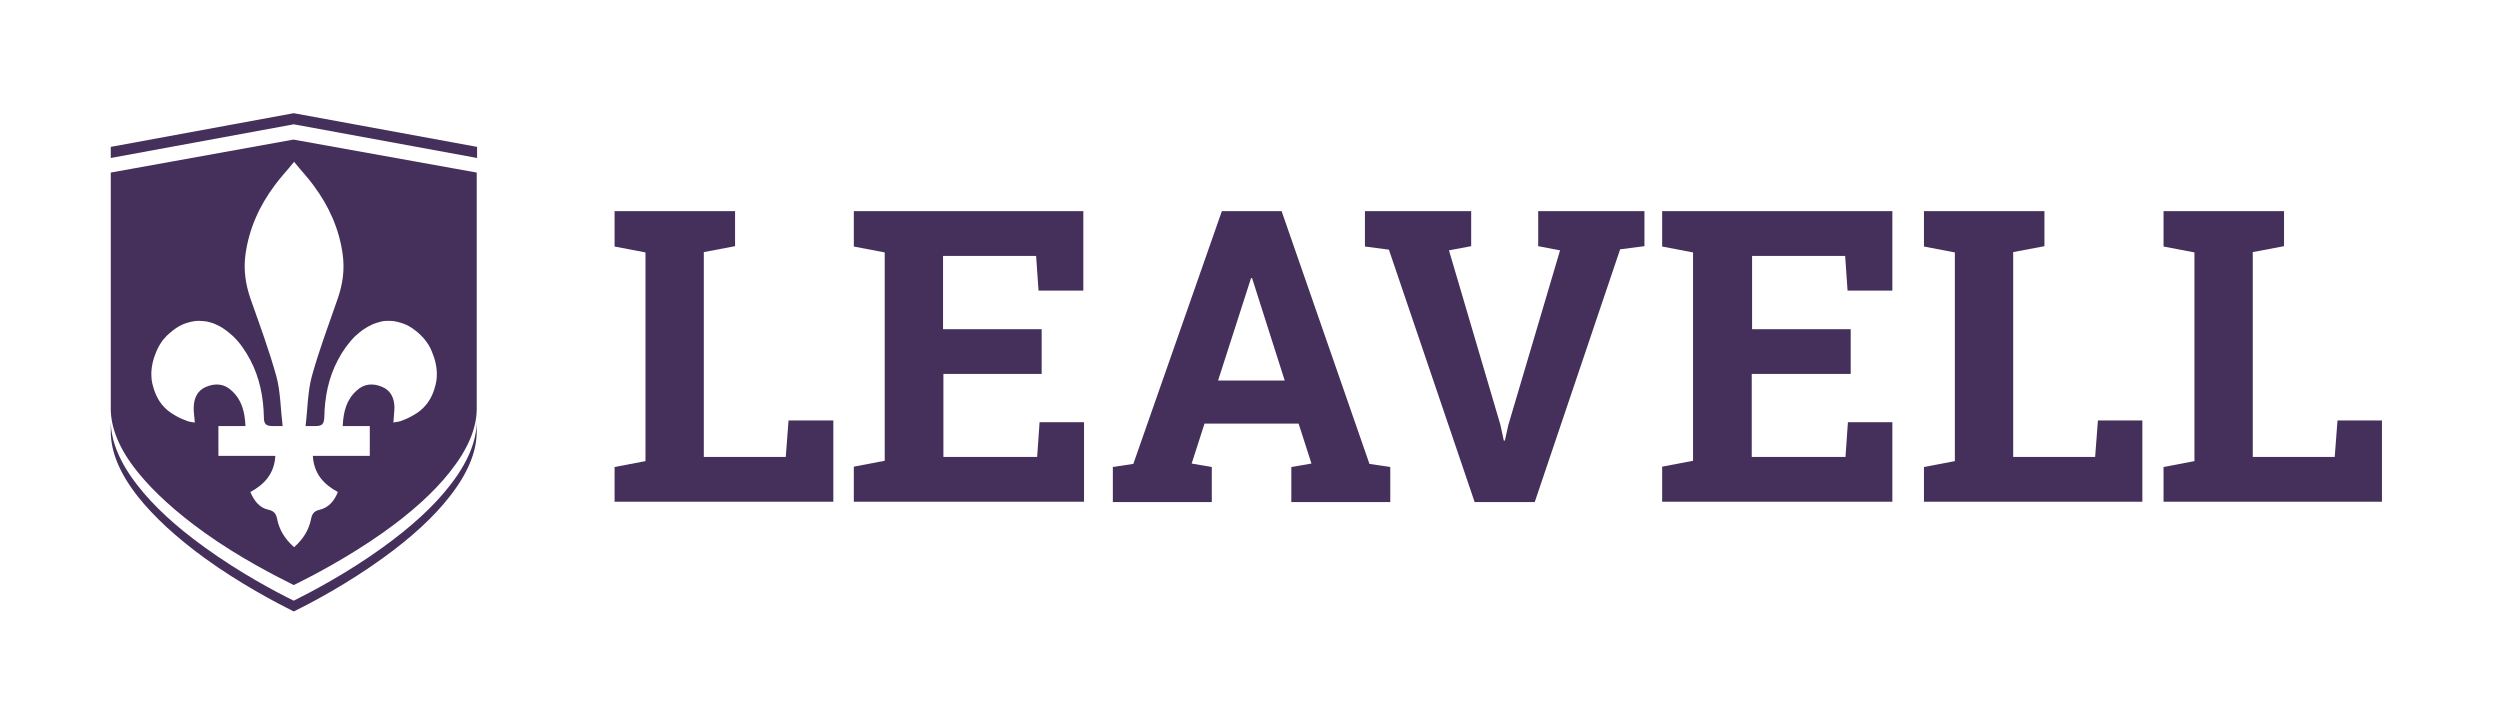
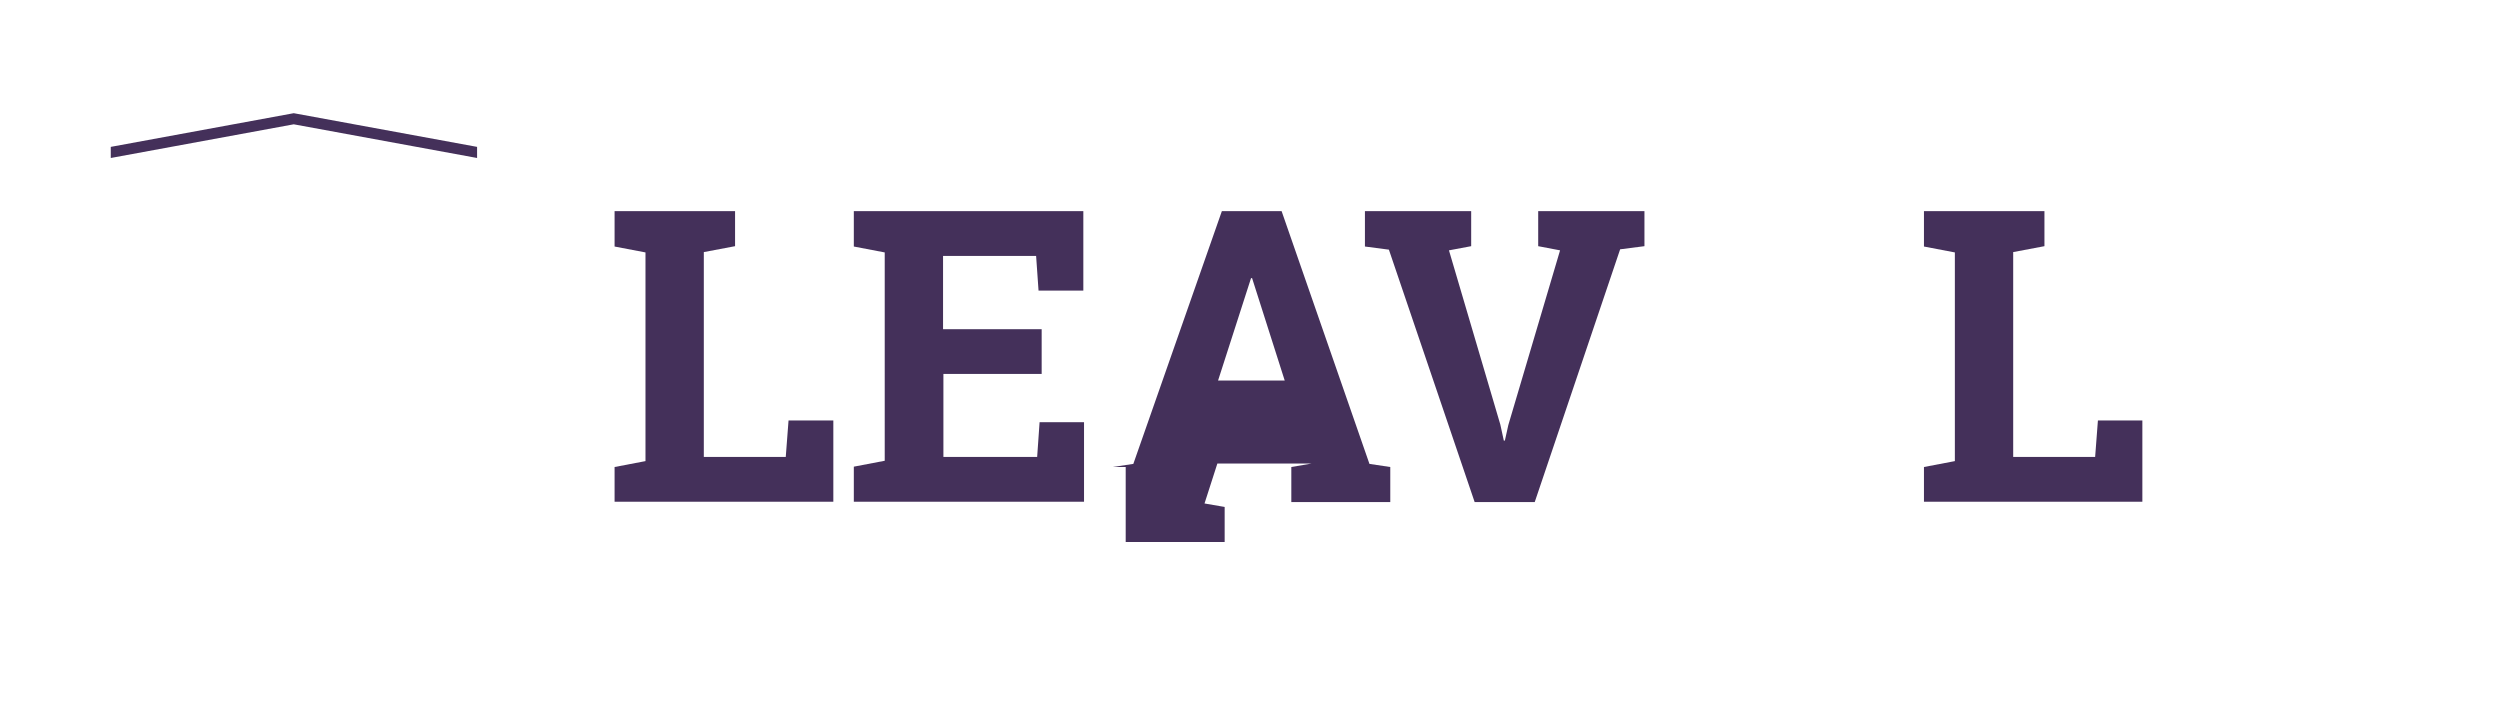
<svg xmlns="http://www.w3.org/2000/svg" version="1.1" id="Layer_1" x="0px" y="0px" viewBox="0 0 720 203.6" style="enable-background:new 0 0 720 203.6;" xml:space="preserve">
  <style type="text/css">
	.st0{fill:#44305A;}
</style>
  <g>
    <path class="st0" d="M177,144.6v-10.1l8.9-1.7V72.7l-8.9-1.7V60.8h8.9h16.8h9v10.1l-9,1.7v59h23.6l0.8-10.5H240v23.4H177z" />
    <path class="st0" d="M300.1,107.7h-28.4v23.9h27l0.7-10h12.8v22.9h-66.3v-10.1l8.9-1.7V72.7l-8.9-1.7V60.8h8.9h57.2v22.9h-12.9   l-0.7-10h-26.8v21.1h28.4V107.7z" />
-     <path class="st0" d="M320.4,134.5l6-0.9l25.5-72.8h17.2l25.3,72.8l6,0.9v10.1h-28.5v-10.1l5.8-1L374,122h-27.1l-3.7,11.5l5.8,1   v10.1h-28.5V134.5z M350.8,109.6H370l-9.4-29.5h-0.3L350.8,109.6z" />
+     <path class="st0" d="M320.4,134.5l6-0.9l25.5-72.8h17.2l25.3,72.8l6,0.9v10.1h-28.5v-10.1l5.8-1h-27.1l-3.7,11.5l5.8,1   v10.1h-28.5V134.5z M350.8,109.6H370l-9.4-29.5h-0.3L350.8,109.6z" />
    <path class="st0" d="M423.7,70.9l-6.4,1.2l14.8,50.2l1,4.6h0.3l1-4.5l14.9-50.3l-6.3-1.2V60.8h30.6v10.1l-7,0.9L442,144.6h-17.3   L400,71.9l-6.9-0.9V60.8h30.6V70.9z" />
-     <path class="st0" d="M532.9,107.7h-28.4v23.9h27l0.7-10h12.8v22.9h-66.3v-10.1l8.9-1.7V72.7l-8.9-1.7V60.8h8.9H545v22.9h-12.9   l-0.7-10h-26.8v21.1h28.4V107.7z" />
    <path class="st0" d="M554.1,144.6v-10.1l8.9-1.7V72.7l-8.9-1.7V60.8h8.9h16.8h9v10.1l-9,1.7v59h23.6l0.8-10.5H617v23.4H554.1z" />
-     <path class="st0" d="M623.1,144.6v-10.1l8.9-1.7V72.7l-8.9-1.7V60.8h8.9h16.8h9v10.1l-9,1.7v59h23.6l0.8-10.5H686v23.4H623.1z" />
  </g>
  <g>
    <polygon class="st0" points="31.9,42.3 31.9,45.5 84.6,35.8 137.4,45.5 137.4,42.3 84.6,32.6  " />
-     <path class="st0" d="M110.3,157.6c-10.2,7.4-20.7,12.9-25.7,15.4c-5.1-2.5-15.5-8-25.7-15.4c-8.2-5.9-14.7-11.9-19.2-17.7   c-5.2-6.6-7.8-12.9-7.8-18.7v3.1c0,5.8,2.6,12.1,7.8,18.7c4.6,5.8,11.1,11.8,19.2,17.7c10.2,7.4,20.7,12.9,25.7,15.4   c5.1-2.5,15.5-8,25.7-15.4c8.2-5.9,14.7-11.9,19.2-17.7c5.2-6.6,7.8-12.9,7.8-18.7v-3.1c0,5.8-2.6,12.1-7.8,18.7   C125,145.7,118.5,151.7,110.3,157.6z" />
-     <path class="st0" d="M31.9,49.7v68c0,5.7,2.6,11.9,7.8,18.3c4.6,5.7,11.1,11.6,19.2,17.4c10.2,7.3,20.7,12.6,25.7,15.1   c5.1-2.5,15.5-7.9,25.7-15.1c8.2-5.8,14.7-11.7,19.2-17.4c5.2-6.5,7.8-12.6,7.8-18.3v-68l-52.8-9.5L31.9,49.7z M84.7,46.6   c2,2.5,4.1,4.7,5.6,6.8c4.4,5.9,7.4,12.5,8.4,19.9c0.6,4.4,0,8.5-1.4,12.6c-2.6,7.5-5.4,14.9-7.5,22.5c-1.2,4.4-1.2,9.5-1.8,14.3   c1.4,0,2.1,0,2.9,0c1.9,0,2.4-0.6,2.5-2.5c0.1-5.8,1.2-11.4,3.9-16.5c1.3-2.5,3-4.9,5-6.9c0.8-0.7,1.6-1.4,2.5-2   c0.8-0.5,1.6-1,2.5-1.4c0.8-0.3,1.6-0.6,2.5-0.8c0.8-0.2,1.6-0.2,2.4-0.2c0.8,0,1.5,0.1,2.3,0.3c0.7,0.2,1.5,0.4,2.2,0.7   c0.7,0.3,1.4,0.7,2,1.1c0.6,0.4,1.2,0.9,1.8,1.4c0.6,0.5,1.1,1.1,1.6,1.6c0.5,0.6,0.9,1.2,1.3,1.8c0.4,0.6,0.7,1.3,1,2   c0.9,2.1,1.5,4.6,1.4,6.9c0,0.8-0.1,1.6-0.3,2.4c-0.5,2.2-1.4,4.3-2.8,6c-0.5,0.6-1,1.1-1.6,1.6c-0.6,0.5-1.2,0.9-1.9,1.3   c-0.7,0.4-1.4,0.8-2.1,1.1c-0.5,0.2-1,0.4-1.5,0.6c-0.7,0.3-1.6,0.3-2.3,0.5c0.1-1.8,0.3-3.2,0.3-4.6c-0.1-2.5-1.1-4.7-3.6-5.7   c-2.6-1.1-5.2-0.9-7.3,1.1c-2.9,2.6-3.8,6-4,10.2c2.8,0,5.3,0,7.8,0c0,3.1,0,5.7,0,8.6c-5.5,0-10.9,0-16.4,0   c0.3,5.1,3.1,8.2,7.2,10.4c-1,2.6-2.7,4.5-5.2,5.1c-1.7,0.4-2.2,1.2-2.5,2.6c-0.6,3-2,5.6-4.9,8.2c0,0,0,0,0,0l0,0   c-2.9-2.6-4.3-5.2-4.9-8.2c-0.3-1.4-0.8-2.2-2.5-2.6c-2.5-0.5-4.1-2.5-5.2-5.1c4.1-2.2,6.9-5.3,7.2-10.4c-5.5,0-10.8,0-16.4,0   c0-2.9,0-5.6,0-8.6c2.5,0,5,0,7.8,0c-0.2-4.2-1.1-7.6-4-10.2c-2.1-2-4.7-2.2-7.3-1.1c-2.5,1-3.5,3.2-3.6,5.7   c-0.1,1.4,0.2,2.8,0.3,4.6c-0.7-0.1-1.6-0.2-2.3-0.5c-0.5-0.2-1-0.4-1.5-0.6c-0.7-0.3-1.5-0.7-2.1-1.1c-0.7-0.4-1.3-0.8-1.9-1.3   c-0.6-0.5-1.1-1-1.6-1.6c-1.4-1.7-2.3-3.9-2.8-6c-0.2-0.8-0.3-1.6-0.3-2.4c-0.1-2.3,0.5-4.8,1.4-6.9c0.3-0.7,0.6-1.3,1-2   c0.4-0.6,0.8-1.3,1.3-1.8c0.5-0.6,1-1.1,1.6-1.6c0.6-0.5,1.2-1,1.8-1.4c0.6-0.4,1.3-0.8,2-1.1c0.7-0.3,1.4-0.5,2.2-0.7   c0.8-0.2,1.5-0.3,2.3-0.3c0.8,0,1.6,0.1,2.4,0.2c0.8,0.2,1.7,0.4,2.5,0.8c0.9,0.4,1.7,0.8,2.5,1.4c0.9,0.6,1.7,1.3,2.5,2   c2,1.9,3.7,4.4,5,6.9c2.7,5.1,3.8,10.8,3.9,16.5c0,1.9,0.6,2.5,2.5,2.5c0.8,0,1.5,0,2.9,0c-0.6-4.9-0.6-9.9-1.8-14.3   c-2.1-7.6-4.9-15.1-7.5-22.5c-1.4-4.1-2-8.3-1.4-12.6c1-7.4,4-14,8.4-19.9c1.5-2.1,3.6-4.3,5.6-6.8L84.7,46.6L84.7,46.6z" />
  </g>
</svg>